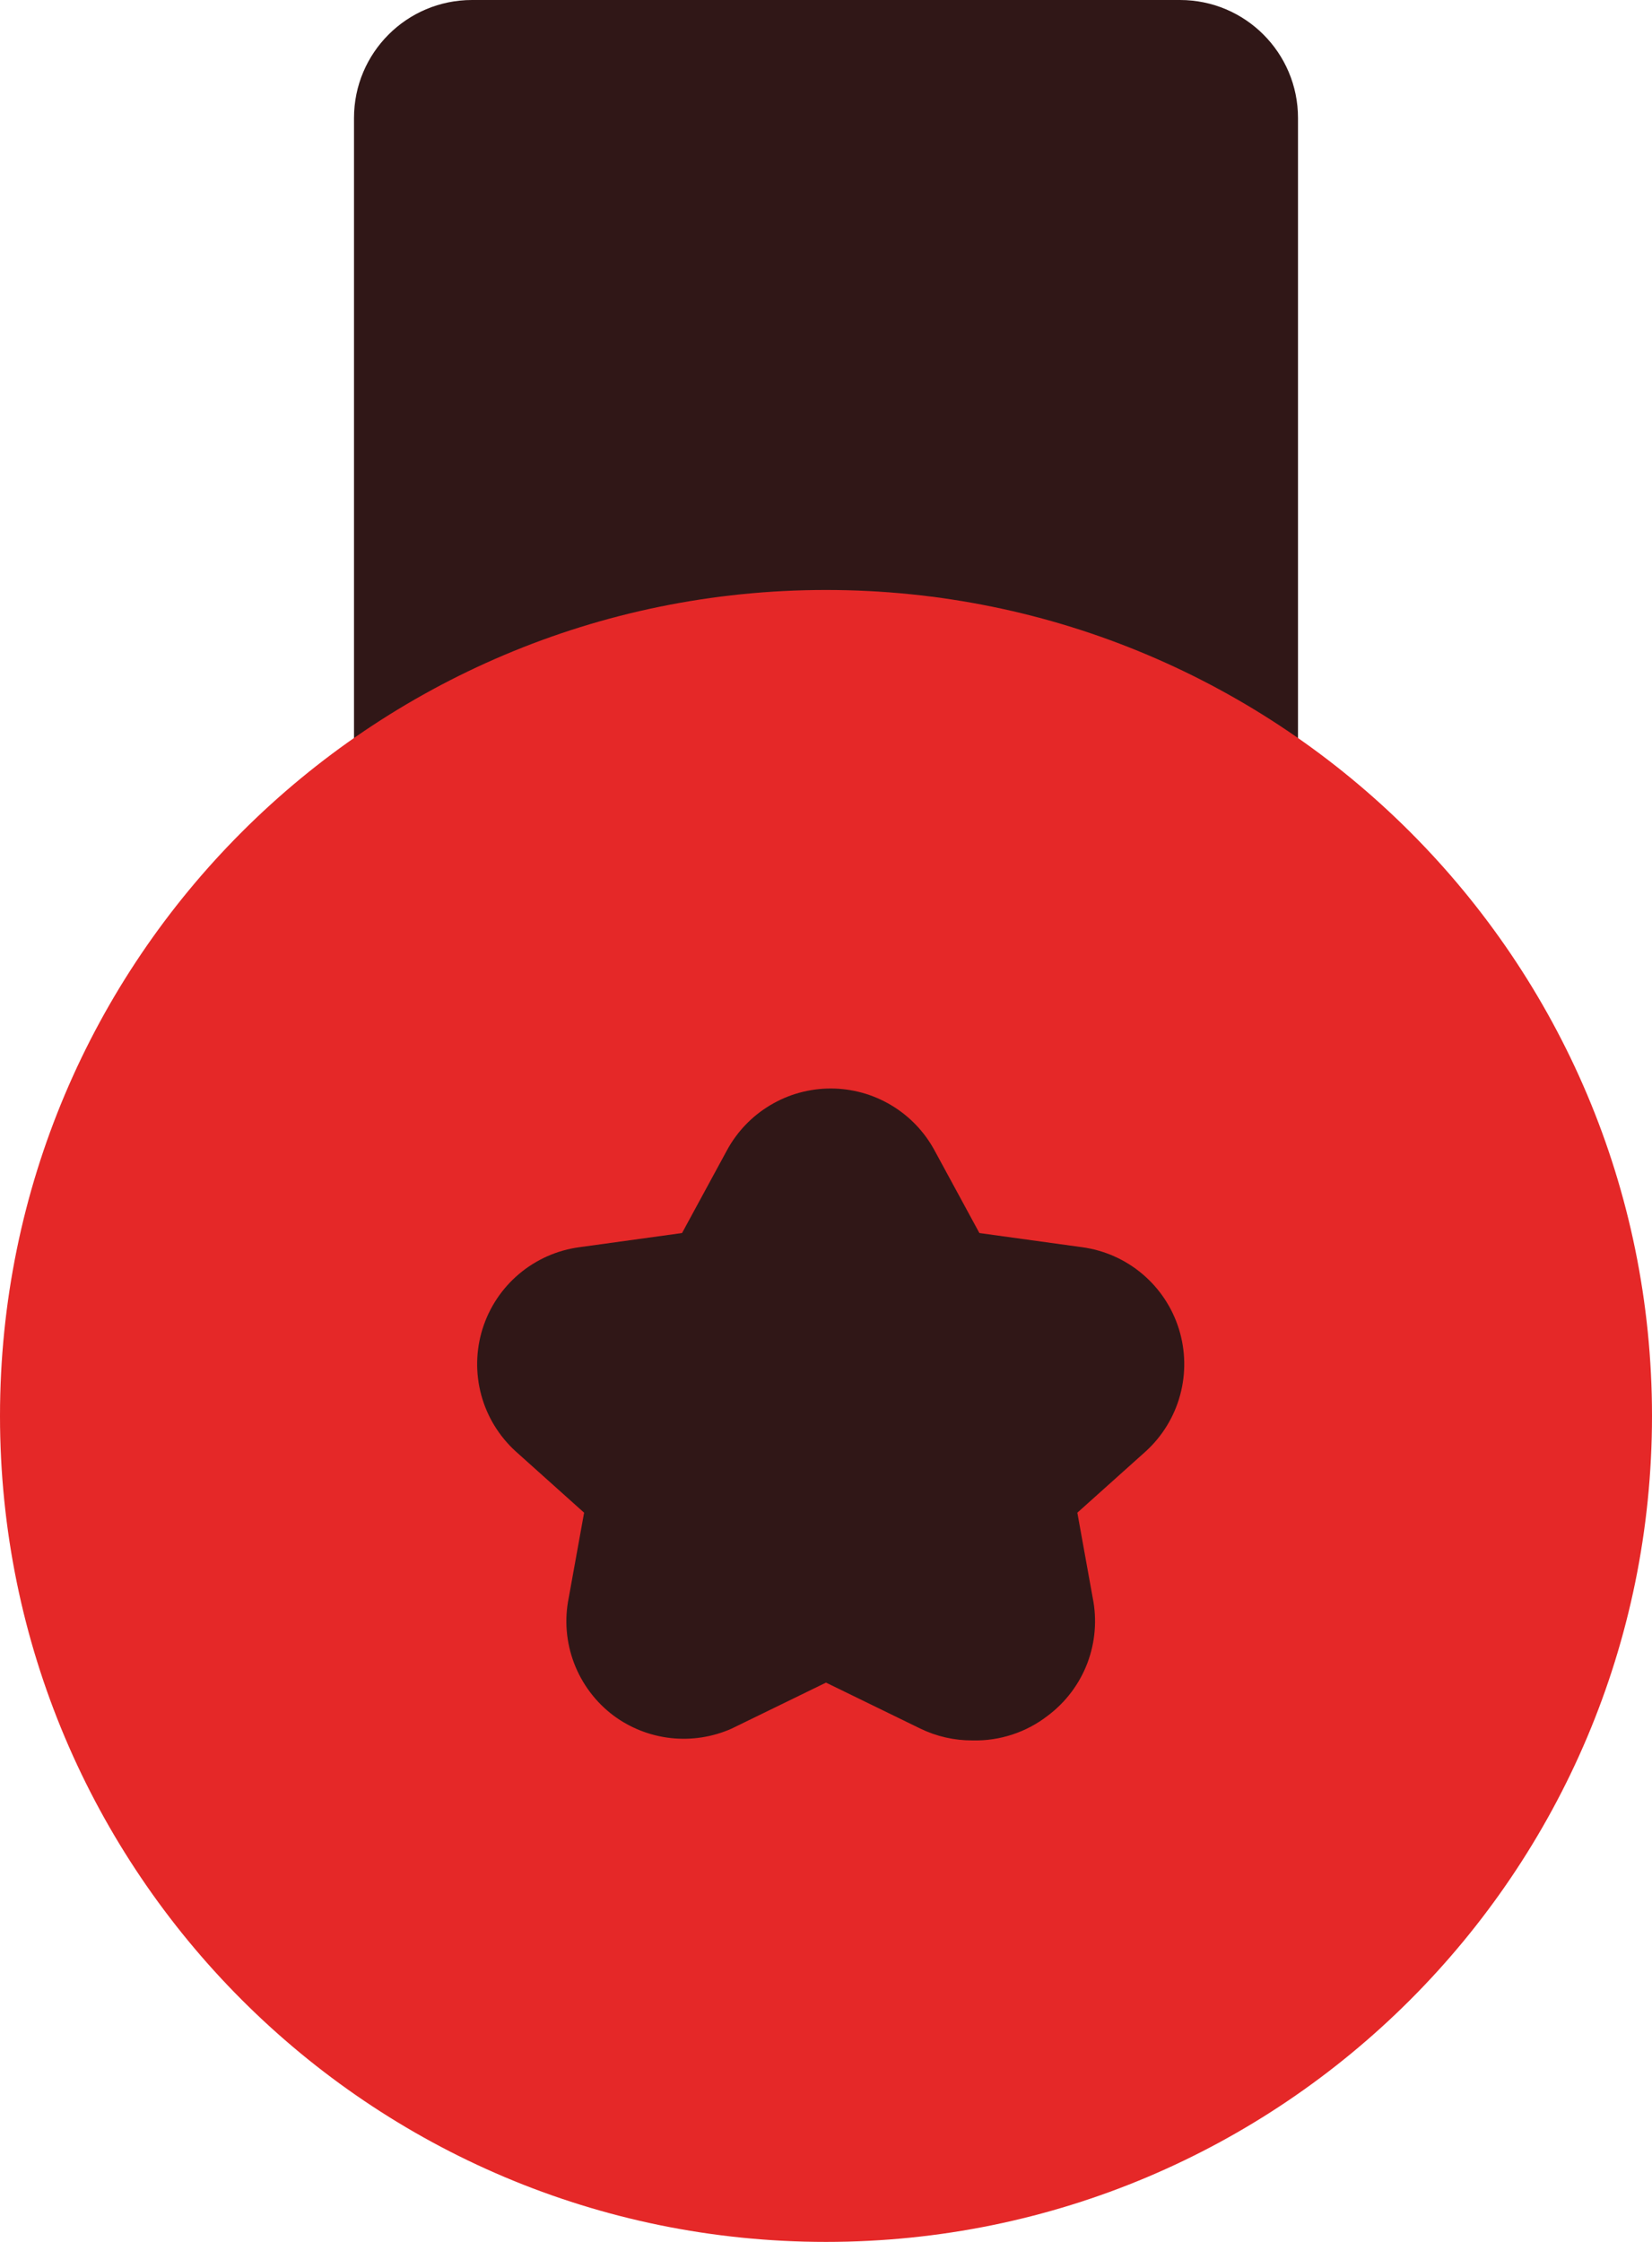
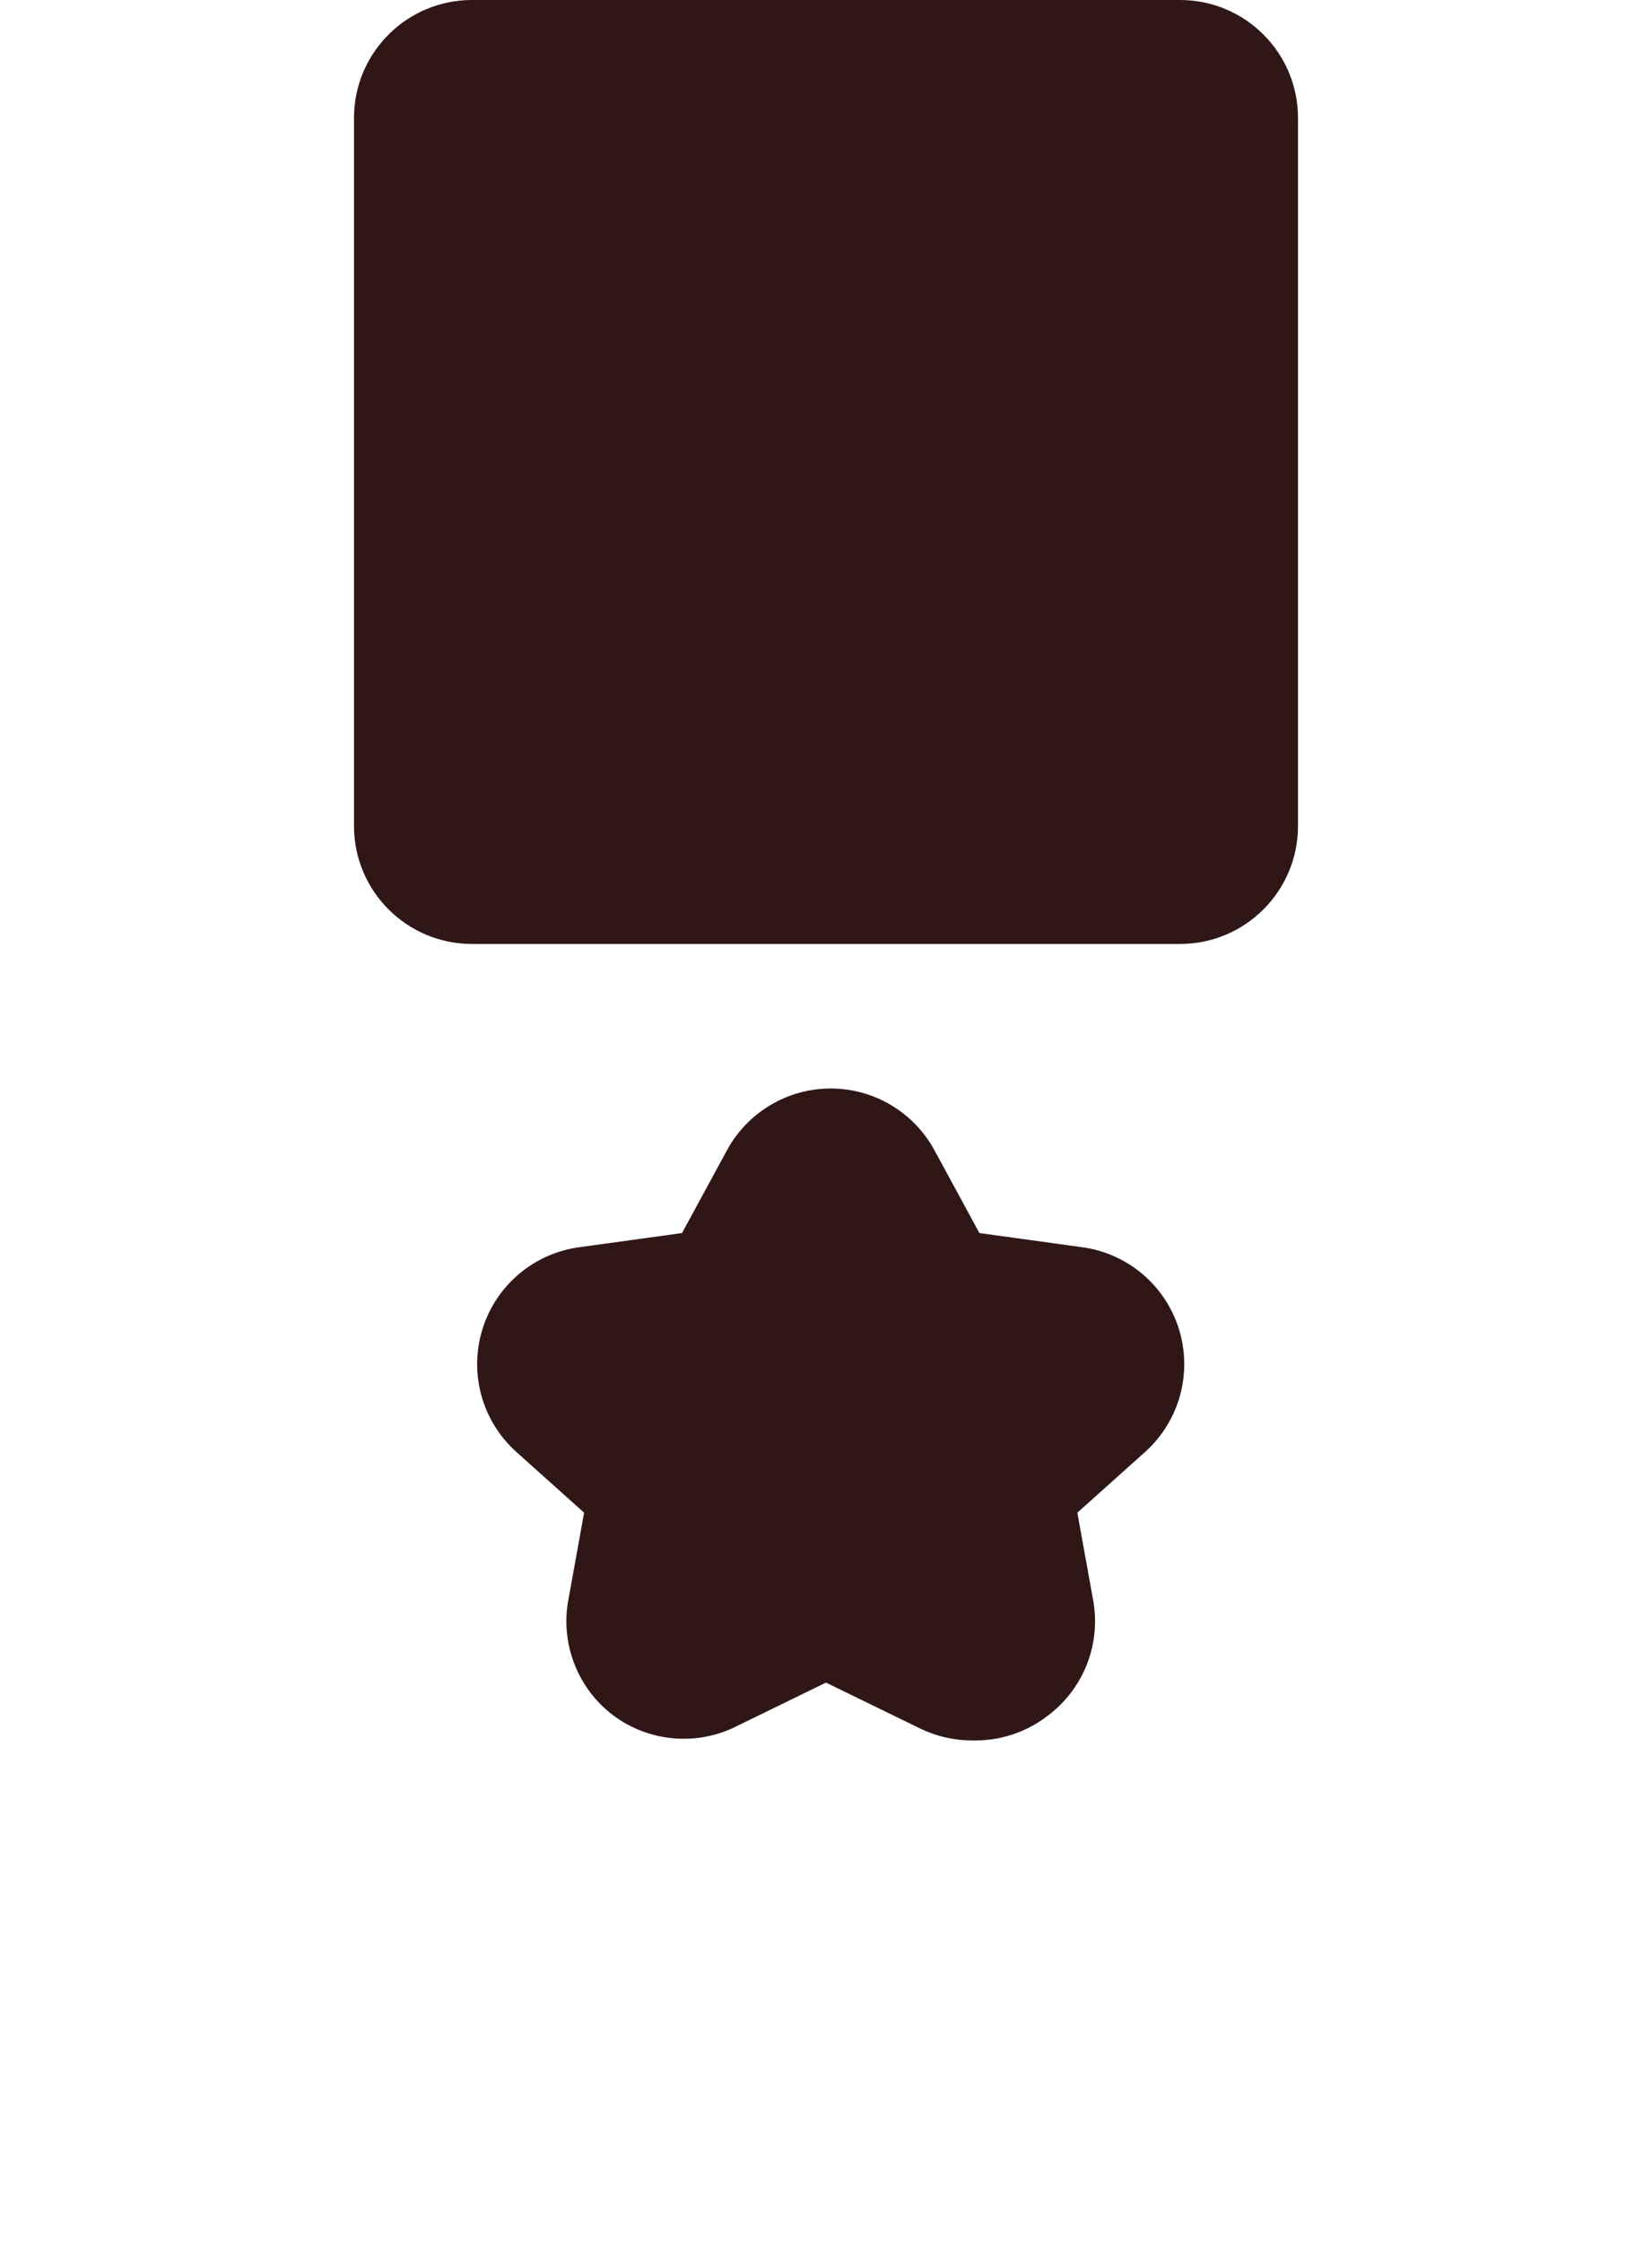
<svg xmlns="http://www.w3.org/2000/svg" width="42" height="57" viewBox="0 0 42 57" fill="none">
  <path d="M30 0H12C10.343 0 9 1.343 9 3V21C9 22.657 10.343 24 12 24H30C31.657 24 33 22.657 33 21V3C33 1.343 31.657 0 30 0Z" fill="#301717" />
-   <path d="M21 57C32.598 57 42 47.598 42 36C42 24.402 32.598 15 21 15C9.402 15 0 24.402 0 36C0 47.598 9.402 57 21 57Z" fill="#E52828" />
  <path d="M24.72 44.25C24.263 44.252 23.811 44.149 23.4 43.95L21 42.78L18.6 43.95C18.115 44.165 17.582 44.248 17.055 44.19C16.528 44.132 16.026 43.935 15.6 43.62C15.145 43.279 14.797 42.816 14.595 42.285C14.393 41.754 14.346 41.177 14.46 40.62L14.85 38.46L13.11 36.9C12.688 36.515 12.384 36.018 12.235 35.467C12.086 34.916 12.097 34.334 12.267 33.789C12.437 33.244 12.759 32.759 13.195 32.391C13.632 32.022 14.164 31.786 14.73 31.71L17.34 31.35L18.48 29.25C18.737 28.774 19.118 28.376 19.583 28.099C20.047 27.821 20.578 27.675 21.12 27.675C21.661 27.675 22.192 27.821 22.657 28.099C23.122 28.376 23.503 28.774 23.76 29.25L24.9 31.35L27.51 31.71C28.075 31.786 28.608 32.022 29.044 32.391C29.48 32.759 29.802 33.244 29.972 33.789C30.142 34.334 30.153 34.916 30.004 35.467C29.855 36.018 29.552 36.515 29.13 36.9L27.39 38.46L27.78 40.62C27.893 41.177 27.846 41.754 27.645 42.285C27.443 42.816 27.094 43.279 26.64 43.62C26.092 44.046 25.413 44.268 24.72 44.25Z" fill="#301717" />
</svg>